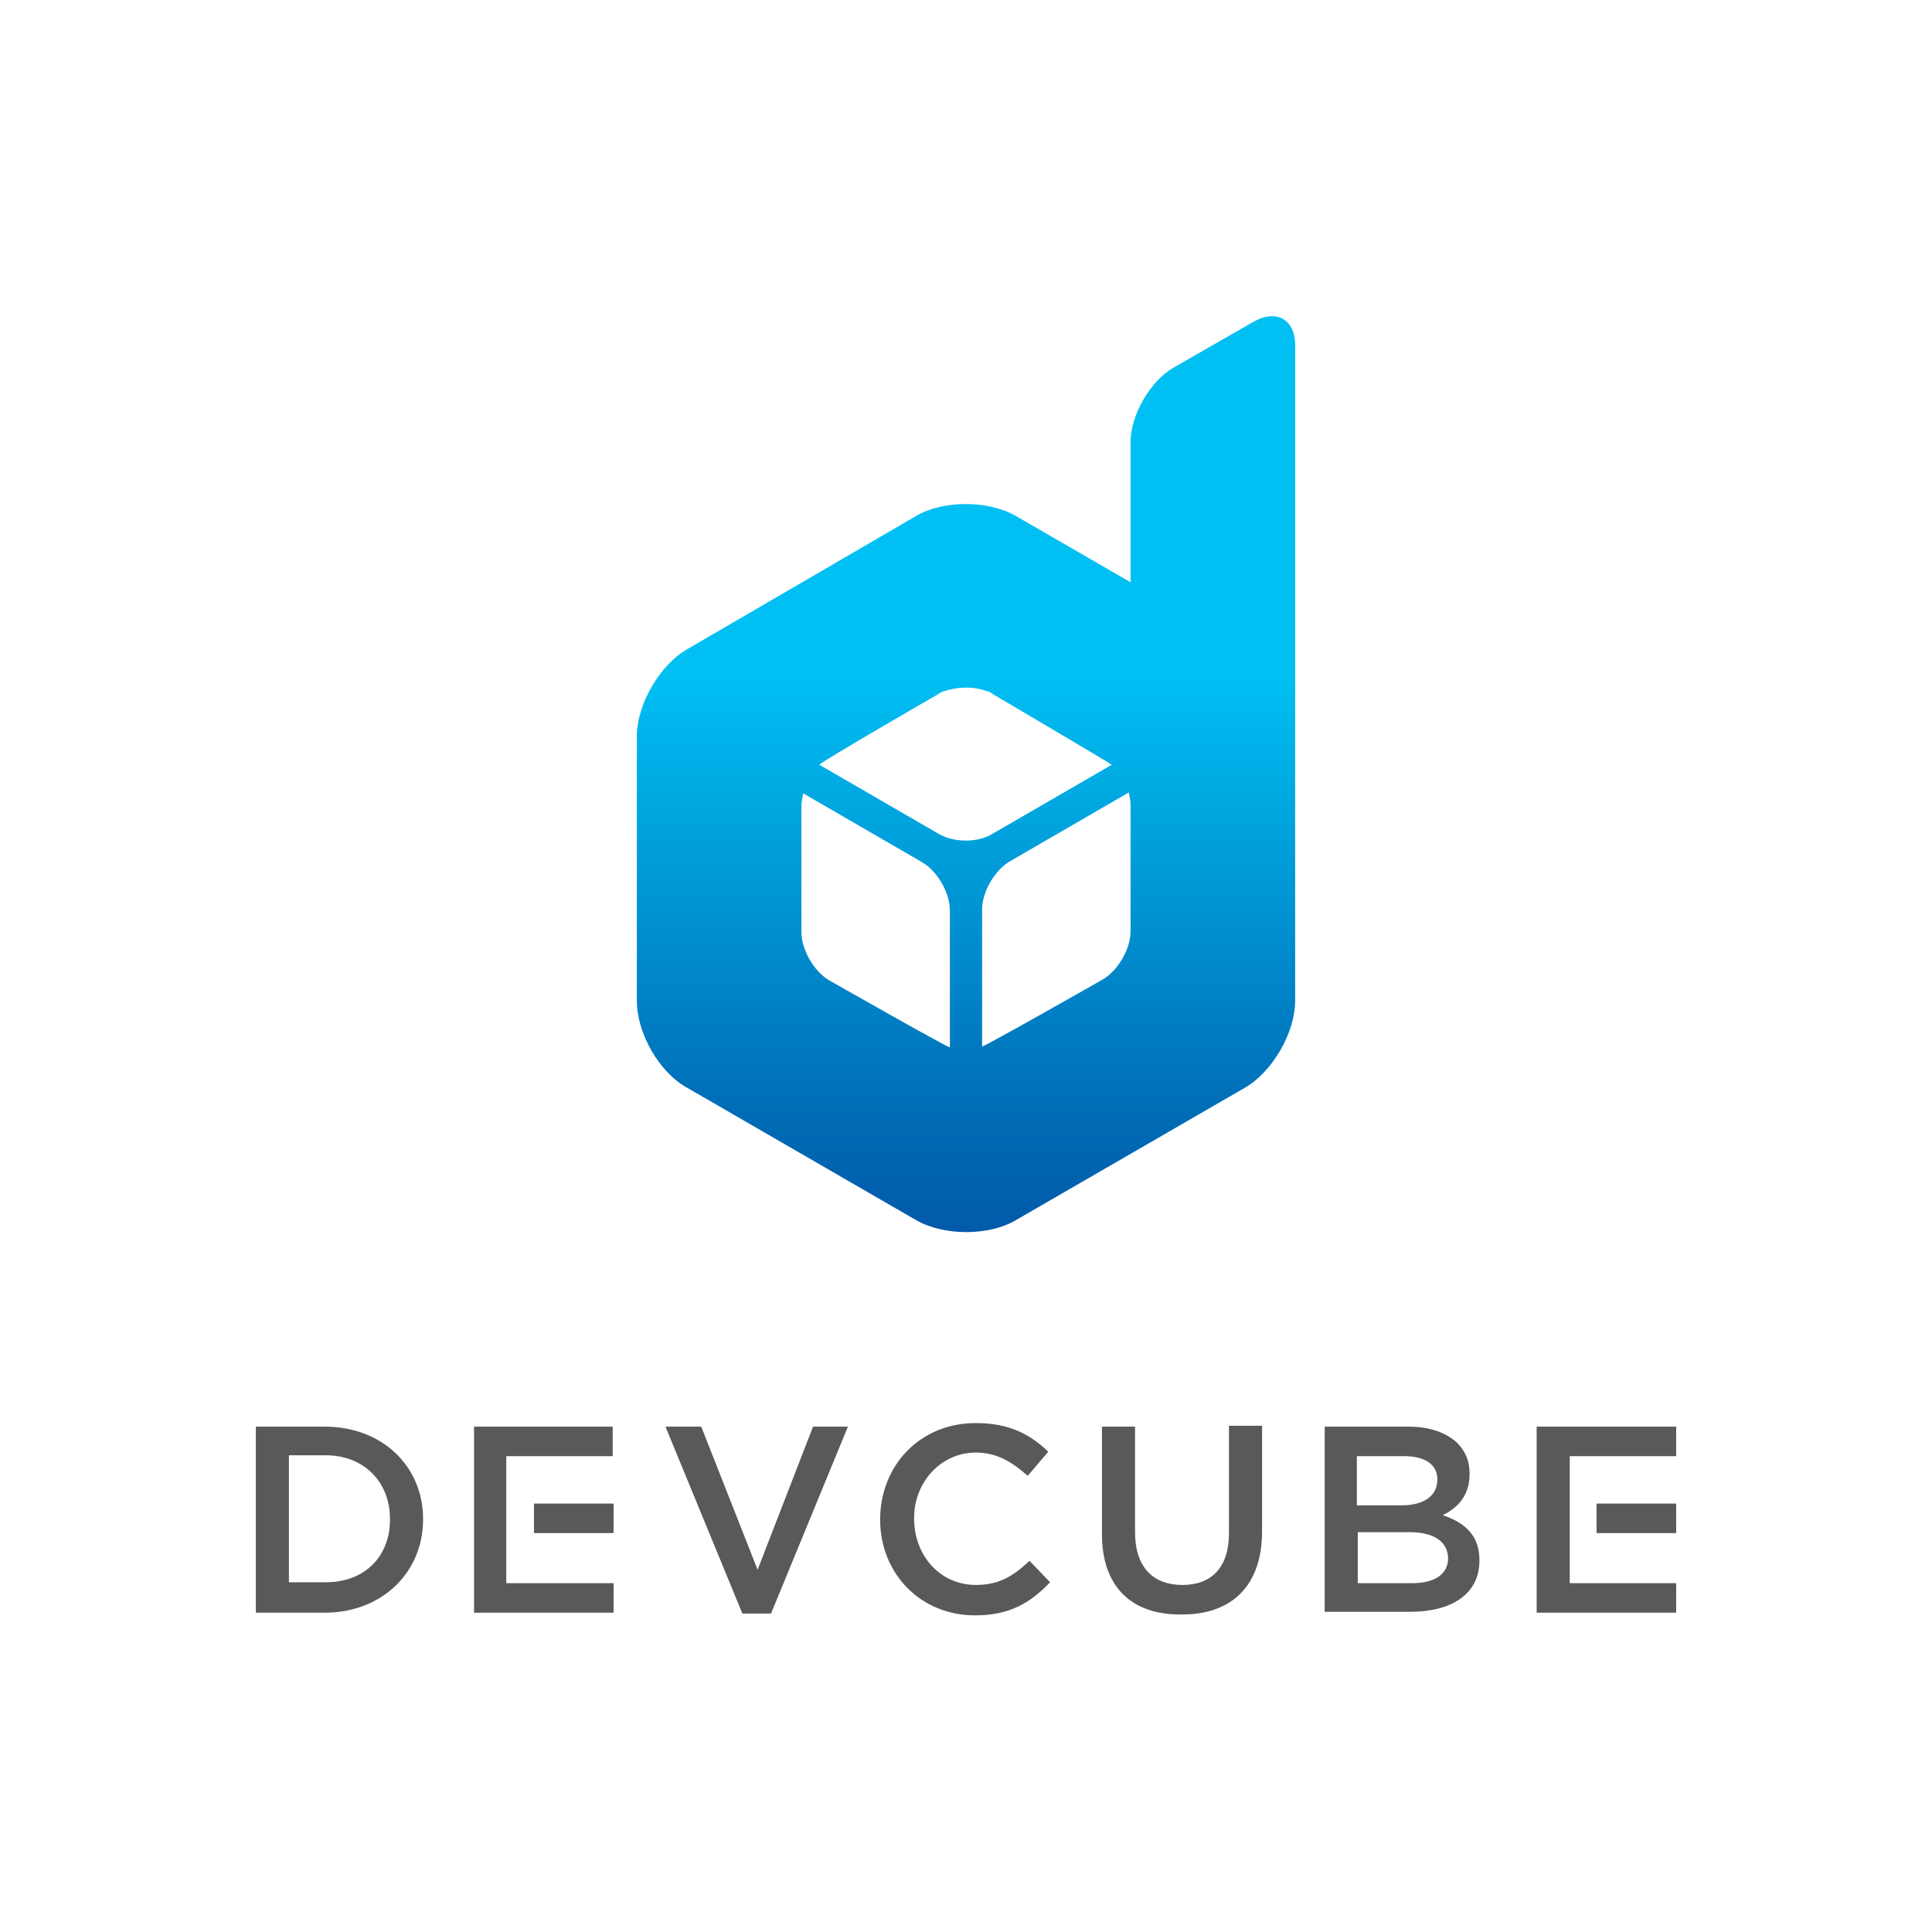
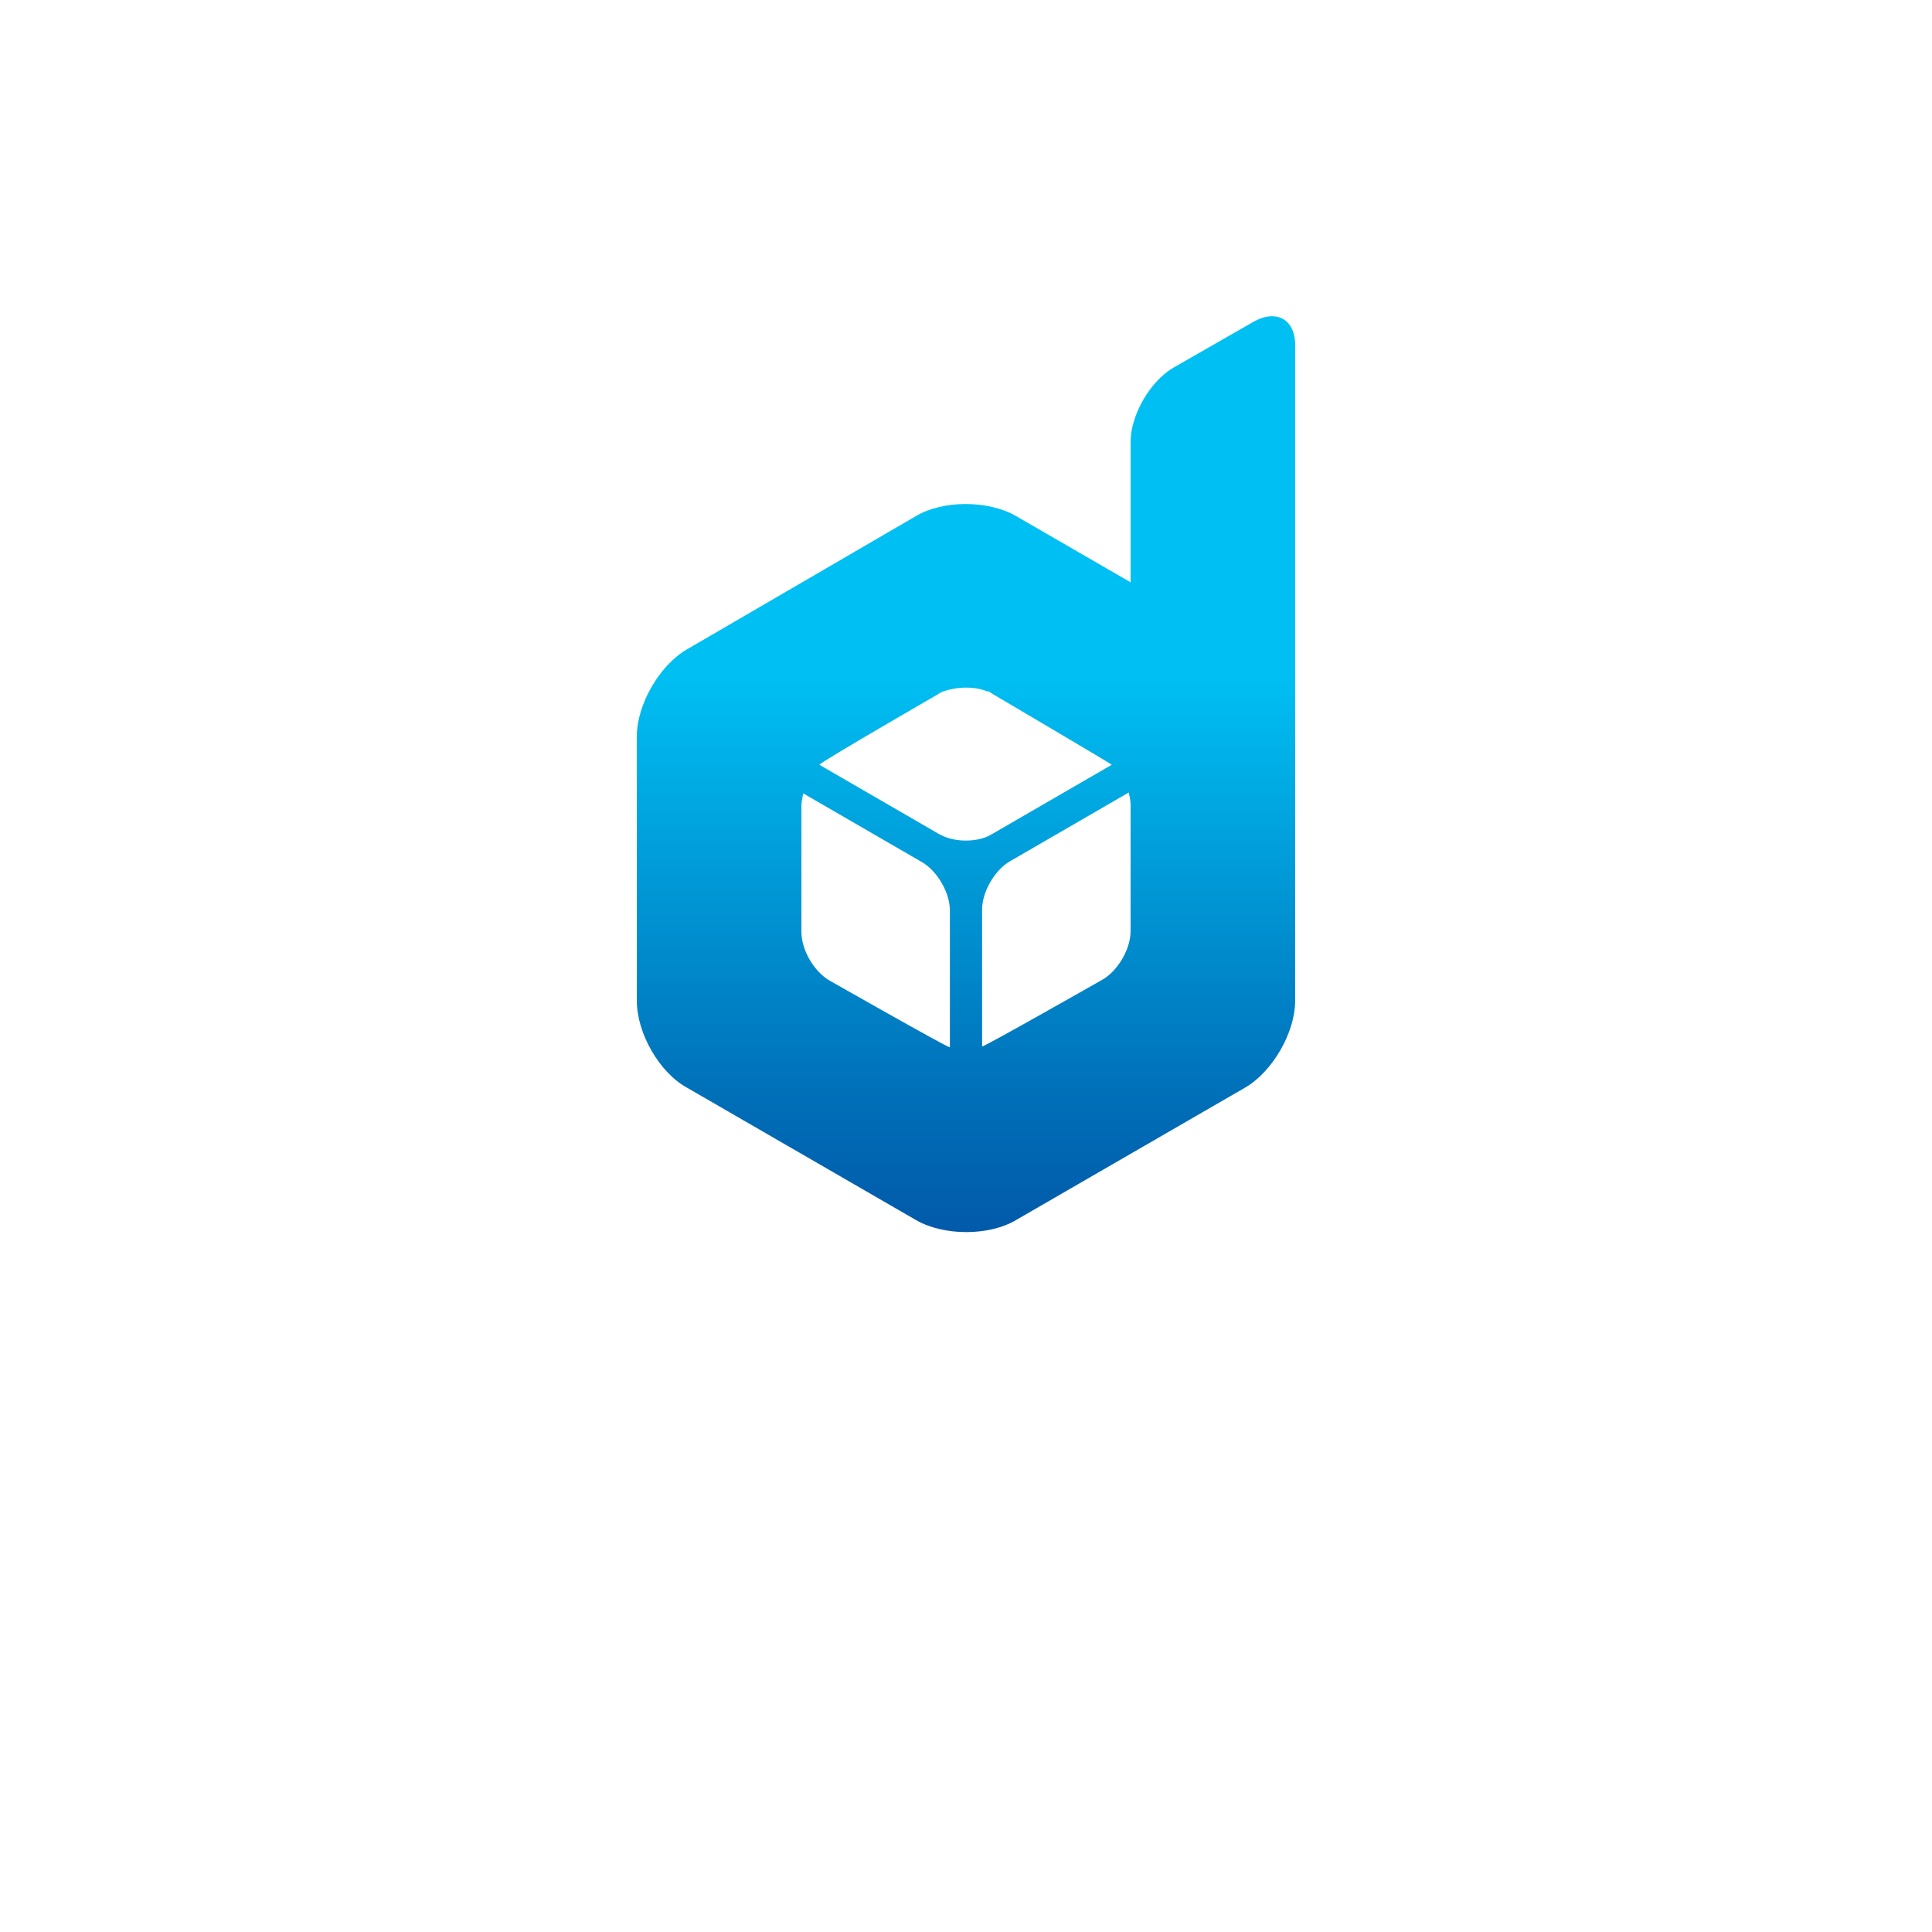
<svg xmlns="http://www.w3.org/2000/svg" version="1.1" id="Layer_1" x="0px" y="0px" viewBox="0 0 216 216" style="enable-background:new 0 0 216 216;" xml:space="preserve">
  <style type="text/css">
	.st0{fill:url(#SVGID_1_);}
	.st1{fill:#58595B;}
</style>
  <linearGradient id="SVGID_1_" gradientUnits="userSpaceOnUse" x1="108" y1="36.568" x2="108" y2="146.21">
    <stop offset="0.352" style="stop-color:#00C0F3" />
    <stop offset="0.803" style="stop-color:#006CB6" />
    <stop offset="1" style="stop-color:#034EA2" />
  </linearGradient>
  <path class="st0" d="M140.1,36l-8.9,5.1c-2.6,1.5-4.8,5.3-4.8,8.3v15.7l-12.8-7.4c-3.1-1.8-8.2-1.8-11.2,0L76.8,72.6  c-3.1,1.8-5.6,6.2-5.6,9.7v29.6c0,3.6,2.5,8,5.6,9.7l25.6,14.8c3.1,1.8,8.2,1.8,11.2,0l25.6-14.8c3.1-1.8,5.6-6.2,5.6-9.7V38.8  C144.9,35.7,142.7,34.5,140.1,36z M106.2,117.1c-0.5-0.1-13.5-7.5-13.5-7.5c-1.7-1-3.1-3.4-3.1-5.4V90.1c0-0.4,0.1-0.9,0.2-1.4  l13.3,7.7c1.7,1,3.1,3.4,3.1,5.4V117.1z M104.9,93.2l-13.3-7.7c0.3-0.4,13.3-7.9,13.3-7.9c0.1-0.1,0.2-0.1,0.3-0.2  c0.1,0,0.2-0.1,0.2-0.1c0,0,0.1,0,0.1,0c0.1,0,0.2-0.1,0.3-0.1c0,0,0,0,0,0c0.1,0,0.2-0.1,0.4-0.1h0c1.1-0.3,2.5-0.3,3.6,0h0  c0.1,0,0.2,0.1,0.3,0.1c0,0,0,0,0,0c0.1,0,0.2,0.1,0.3,0.1c0,0,0.1,0,0.1,0c0.1,0,0.2,0.1,0.2,0.1c0.1,0.1,0.2,0.1,0.3,0.2  c0,0,12.9,7.6,13.3,7.9l-13.3,7.7c-0.2,0.1-0.5,0.3-0.8,0.4l0,0v0C108.6,94.2,106.4,94.1,104.9,93.2z M126.4,104.1  c0,2-1.4,4.4-3.1,5.4c0,0-13,7.4-13.5,7.5v-15.3c0-2,1.4-4.4,3.1-5.4l13.3-7.7c0.1,0.5,0.2,0.9,0.2,1.4V104.1z" />
-   <path class="st1" d="M28.6,159.5h7.7c6.5,0,11,4.5,11,10.3v0.1c0,5.8-4.5,10.4-11,10.4h-7.7V159.5z M32.3,162.8v14.1h4.1  c4.4,0,7.2-2.9,7.2-7v-0.1c0-4.1-2.9-7.1-7.2-7.1H32.3z M74.4,159.5h4l6.3,16l6.2-16h3.9l-8.6,20.9H83L74.4,159.5z M98.4,169.9  L98.4,169.9c0-6,4.4-10.8,10.7-10.8c3.8,0,6.1,1.3,8.1,3.2l-2.3,2.7c-1.7-1.5-3.4-2.6-5.8-2.6c-3.9,0-6.9,3.3-6.9,7.3v0.1  c0,4.1,2.9,7.4,6.9,7.4c2.6,0,4.2-1,6-2.7l2.3,2.4c-2.2,2.3-4.5,3.7-8.4,3.7C102.9,180.6,98.4,175.9,98.4,169.9z M123.2,171.5v-12  h3.7v11.8c0,3.9,2,5.9,5.3,5.9c3.2,0,5.2-1.9,5.2-5.8v-12h3.7v11.8c0,6.2-3.5,9.3-8.9,9.3C126.6,180.6,123.2,177.5,123.2,171.5z   M148.2,159.5h9.3c2.4,0,4.2,0.7,5.4,1.8c0.9,0.9,1.4,2,1.4,3.4v0.1c0,2.5-1.4,3.8-3,4.6c2.4,0.8,4.1,2.2,4.1,5v0.1  c0,3.7-3.1,5.7-7.7,5.7h-9.6V159.5z M160.7,165.4c0-1.6-1.3-2.6-3.7-2.6h-5.3v5.5h5C159.1,168.3,160.7,167.3,160.7,165.4  L160.7,165.4z M157.6,171.3h-5.8v5.7h6.1c2.5,0,4-1,4-2.8v-0.1C161.8,172.4,160.4,171.3,157.6,171.3z M59.7,171.4h8.9v-3.3h-8.9  V171.4z M53,159.5v20.8h15.6V177H56.6v-14.2h11.9v-3.3H53z M178.5,171.4h8.9v-3.3h-8.9V171.4z M171.8,159.5v20.8h15.6V177h-11.9  v-14.2h11.9v-3.3H171.8z" />
</svg>